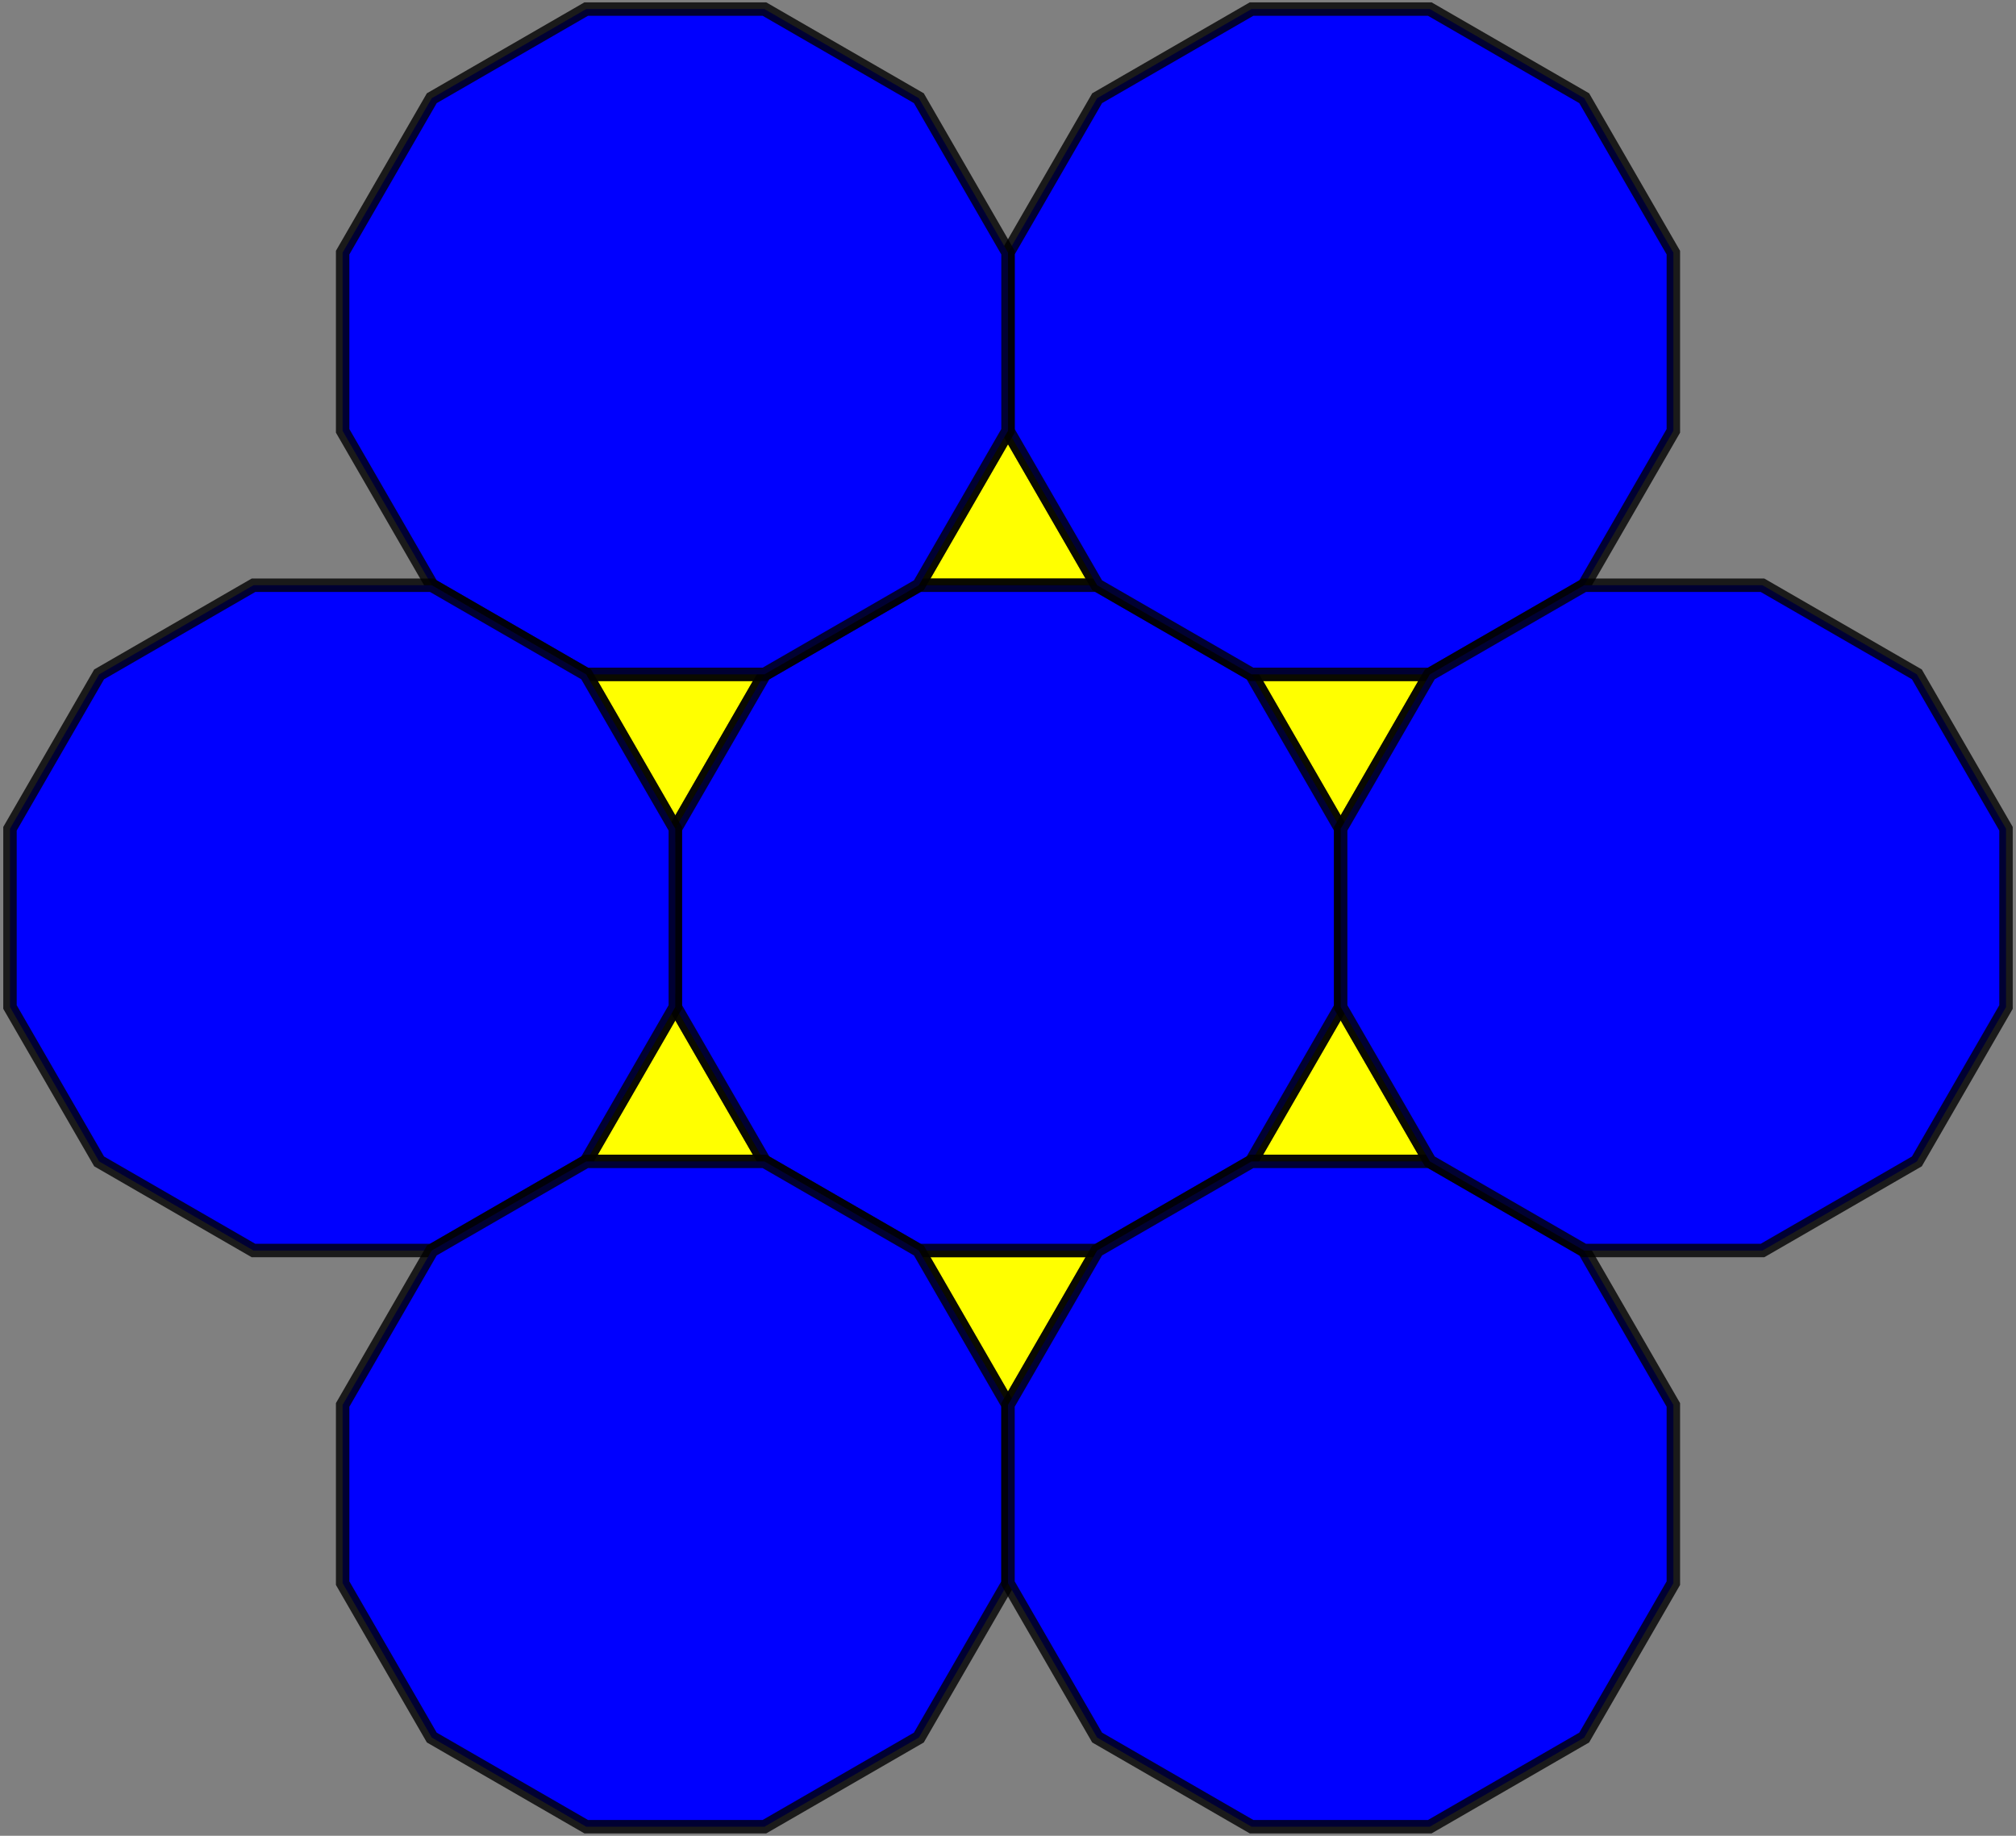
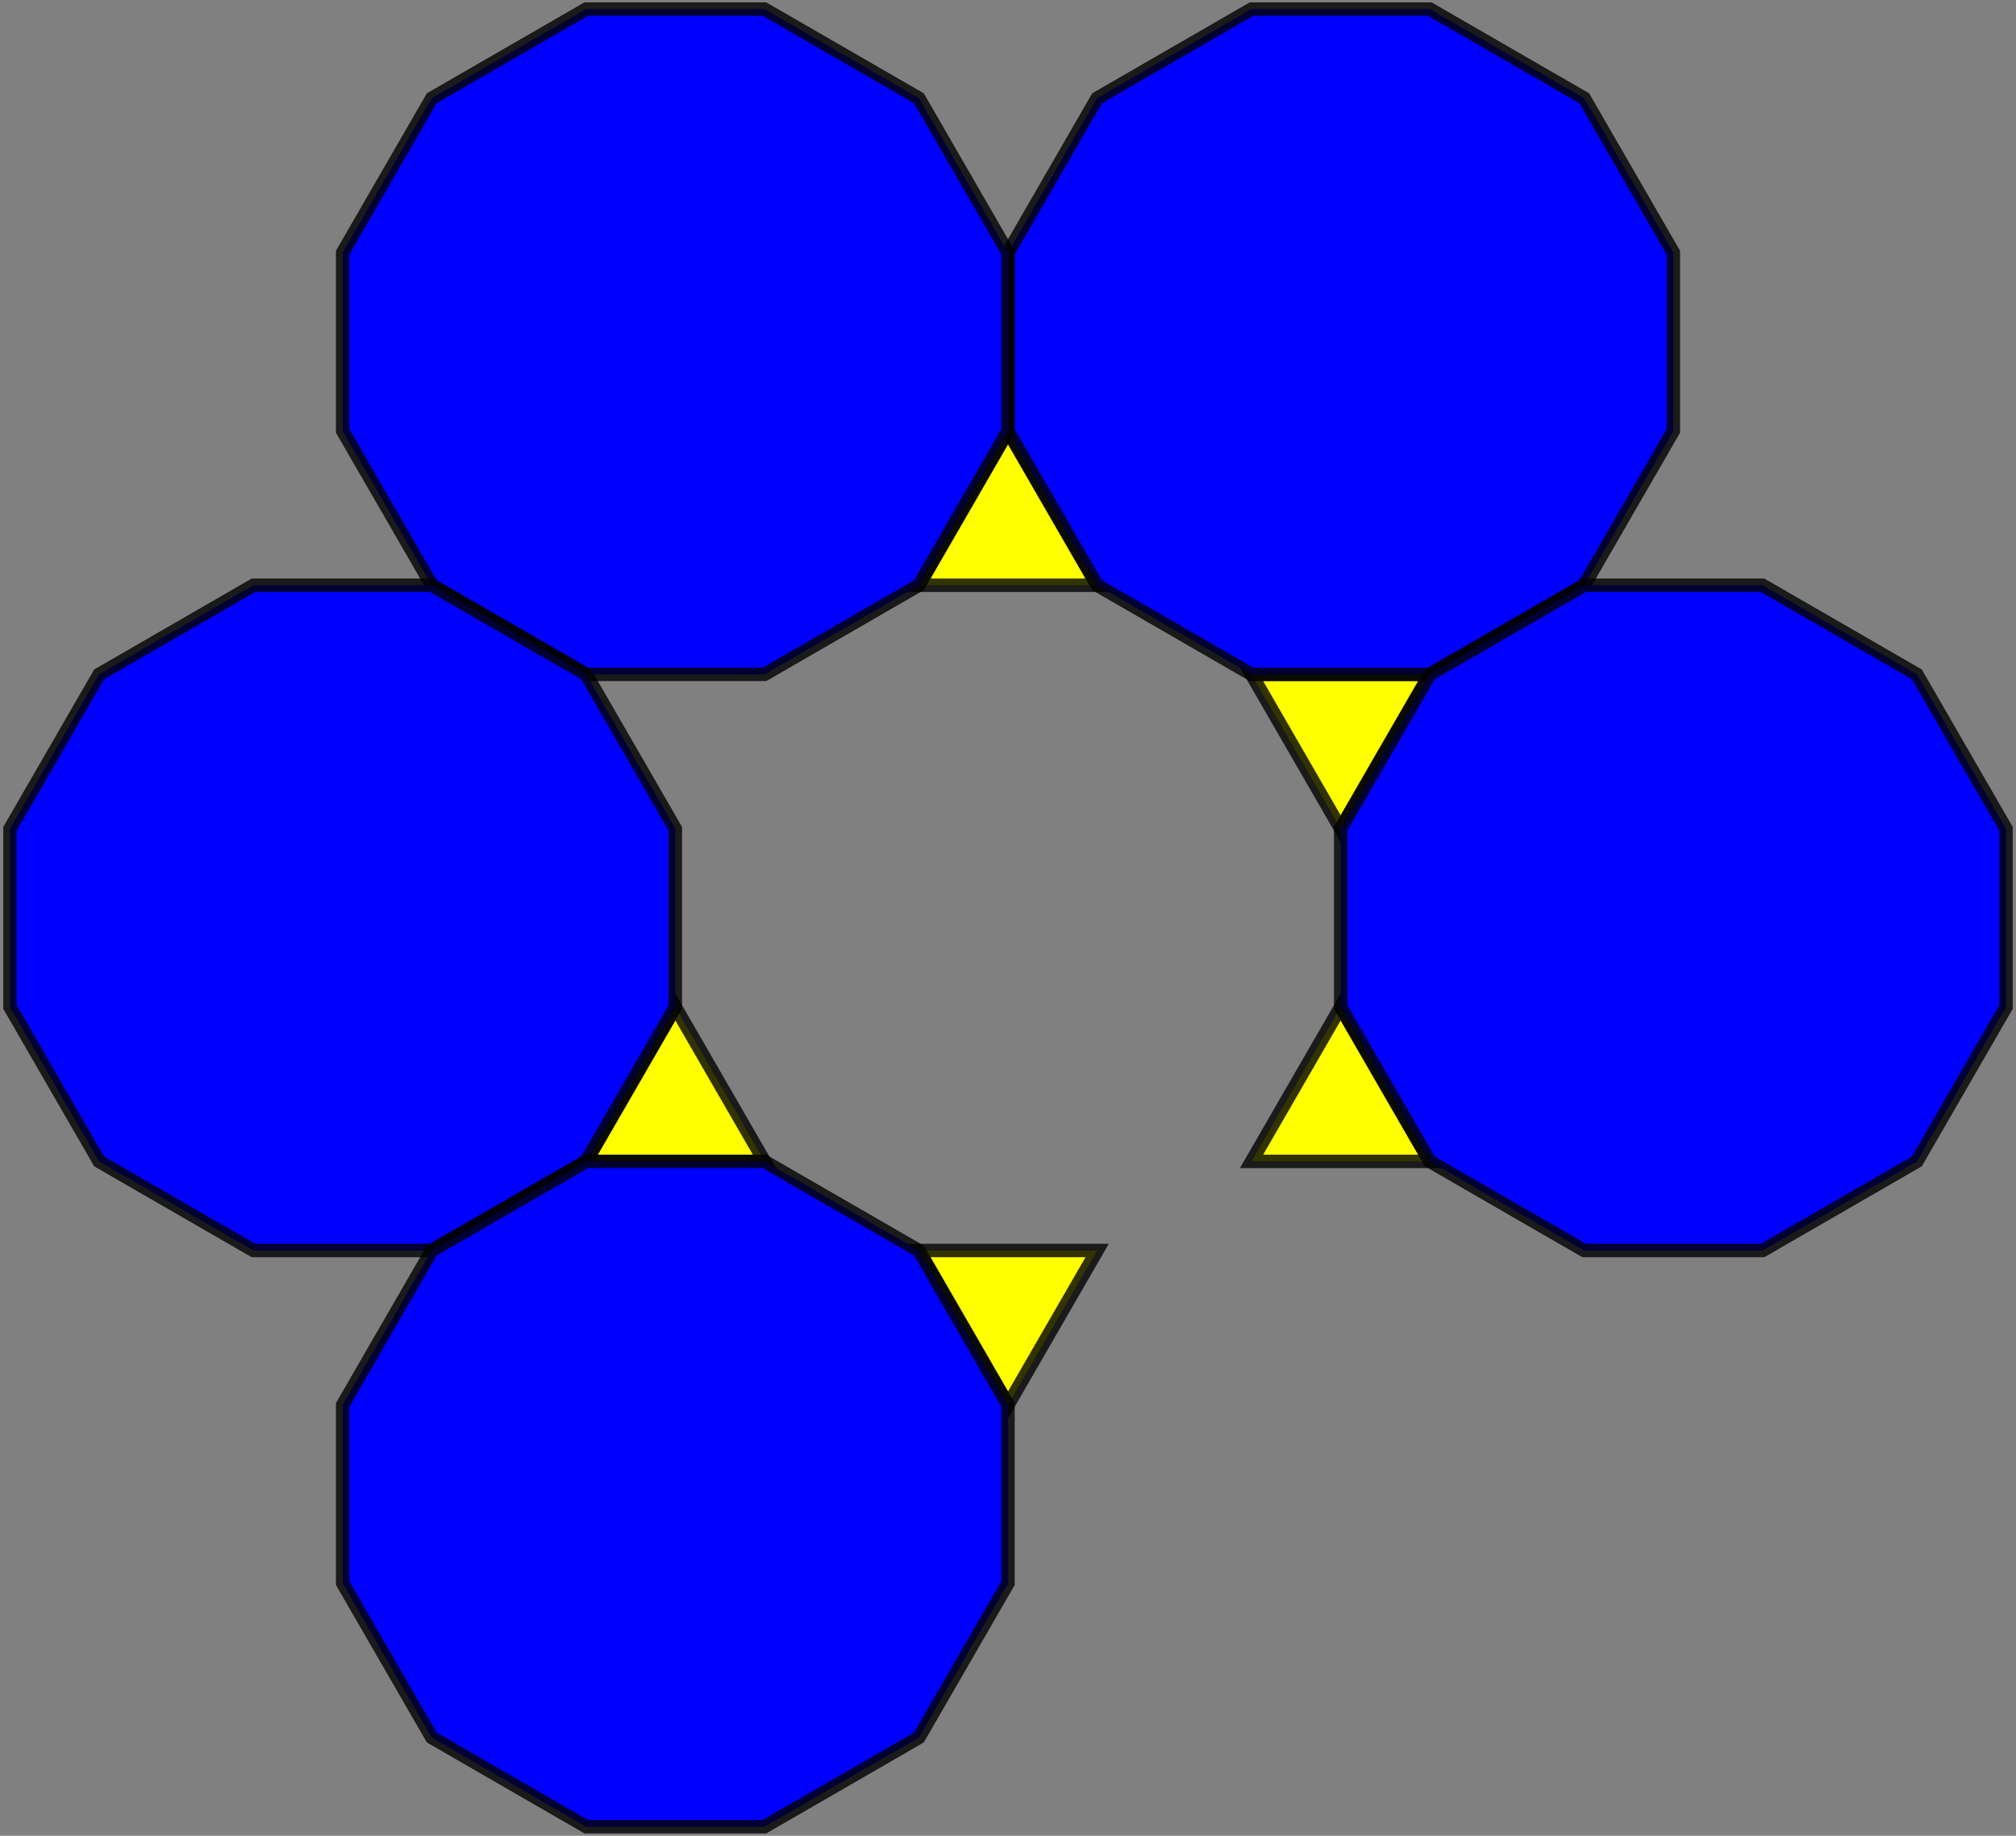
<svg xmlns="http://www.w3.org/2000/svg" version="1.0" width="1000.0" height="910.684" id="C:\face_figure_12-3T3T3T3T3T3T.svg">
  <rect width="100%" height="100%" fill="#808080" stroke="none" />
  <g style="opacity:1.0;fill:#ffff00;fill-opacity:1;stroke:#000000;stroke-width:6.667;stroke-opacity:0.80;">
    <path d="M 620.8,576.142 665.016,499.558 709.232,576.142 Z" />
    <path d="M 665.016,411.126 620.8,334.541 709.232,334.541 Z" />
    <path d="M 544.216,290.325 455.784,290.325 500,213.741 Z" />
-     <path d="M 334.983,411.126 290.767,334.541 379.199,334.541 Z" />
    <path d="M 379.199,576.142 290.767,576.142 334.983,499.558 Z" />
    <path d="M 544.216,620.358 500,696.943 455.784,620.358 Z" />
  </g>
  <g style="opacity:1.0;fill:#0000ff;fill-opacity:1;stroke:#000000;stroke-width:6.667;stroke-opacity:0.80;">
-     <path d="M 620.8,576.142 544.216,620.358 455.784,620.358 379.199,576.142 334.983,499.558 334.983,411.126 379.199,334.541 455.784,290.325 544.216,290.325 620.8,334.541 665.016,411.126 665.016,499.558 Z" />
    <path d="M 709.232,334.541 620.8,334.541 544.216,290.325 500,213.741 500,125.309 544.216,48.724 620.8,4.508 709.232,4.508 785.817,48.724 830.033,125.309 830.033,213.741 785.817,290.325 Z" />
    <path d="M 379.199,334.541 290.767,334.541 214.183,290.325 169.967,213.741 169.967,125.309 214.183,48.724 290.767,4.508 379.199,4.508 455.784,48.724 500,125.309 500,213.741 455.784,290.325 Z" />
    <path d="M 334.983,411.126 334.983,499.558 290.767,576.142 214.183,620.358 125.751,620.358 49.167,576.142 4.951,499.558 4.951,411.126 49.167,334.541 125.751,290.325 214.183,290.325 290.767,334.541 Z" />
    <path d="M 455.784,620.358 500,696.943 500,785.375 455.784,861.959 379.199,906.175 290.767,906.175 214.183,861.959 169.967,785.375 169.967,696.943 214.183,620.358 290.767,576.142 379.199,576.142 Z" />
-     <path d="M 620.8,576.142 709.232,576.142 785.817,620.358 830.033,696.943 830.033,785.375 785.817,861.959 709.232,906.175 620.8,906.175 544.216,861.959 500,785.375 500,696.943 544.216,620.358 Z" />
    <path d="M 709.232,576.142 665.016,499.558 665.016,411.126 709.232,334.541 785.817,290.325 874.249,290.325 950.833,334.541 995.049,411.126 995.049,499.558 950.833,576.142 874.249,620.358 785.817,620.358 Z" />
  </g>
</svg>